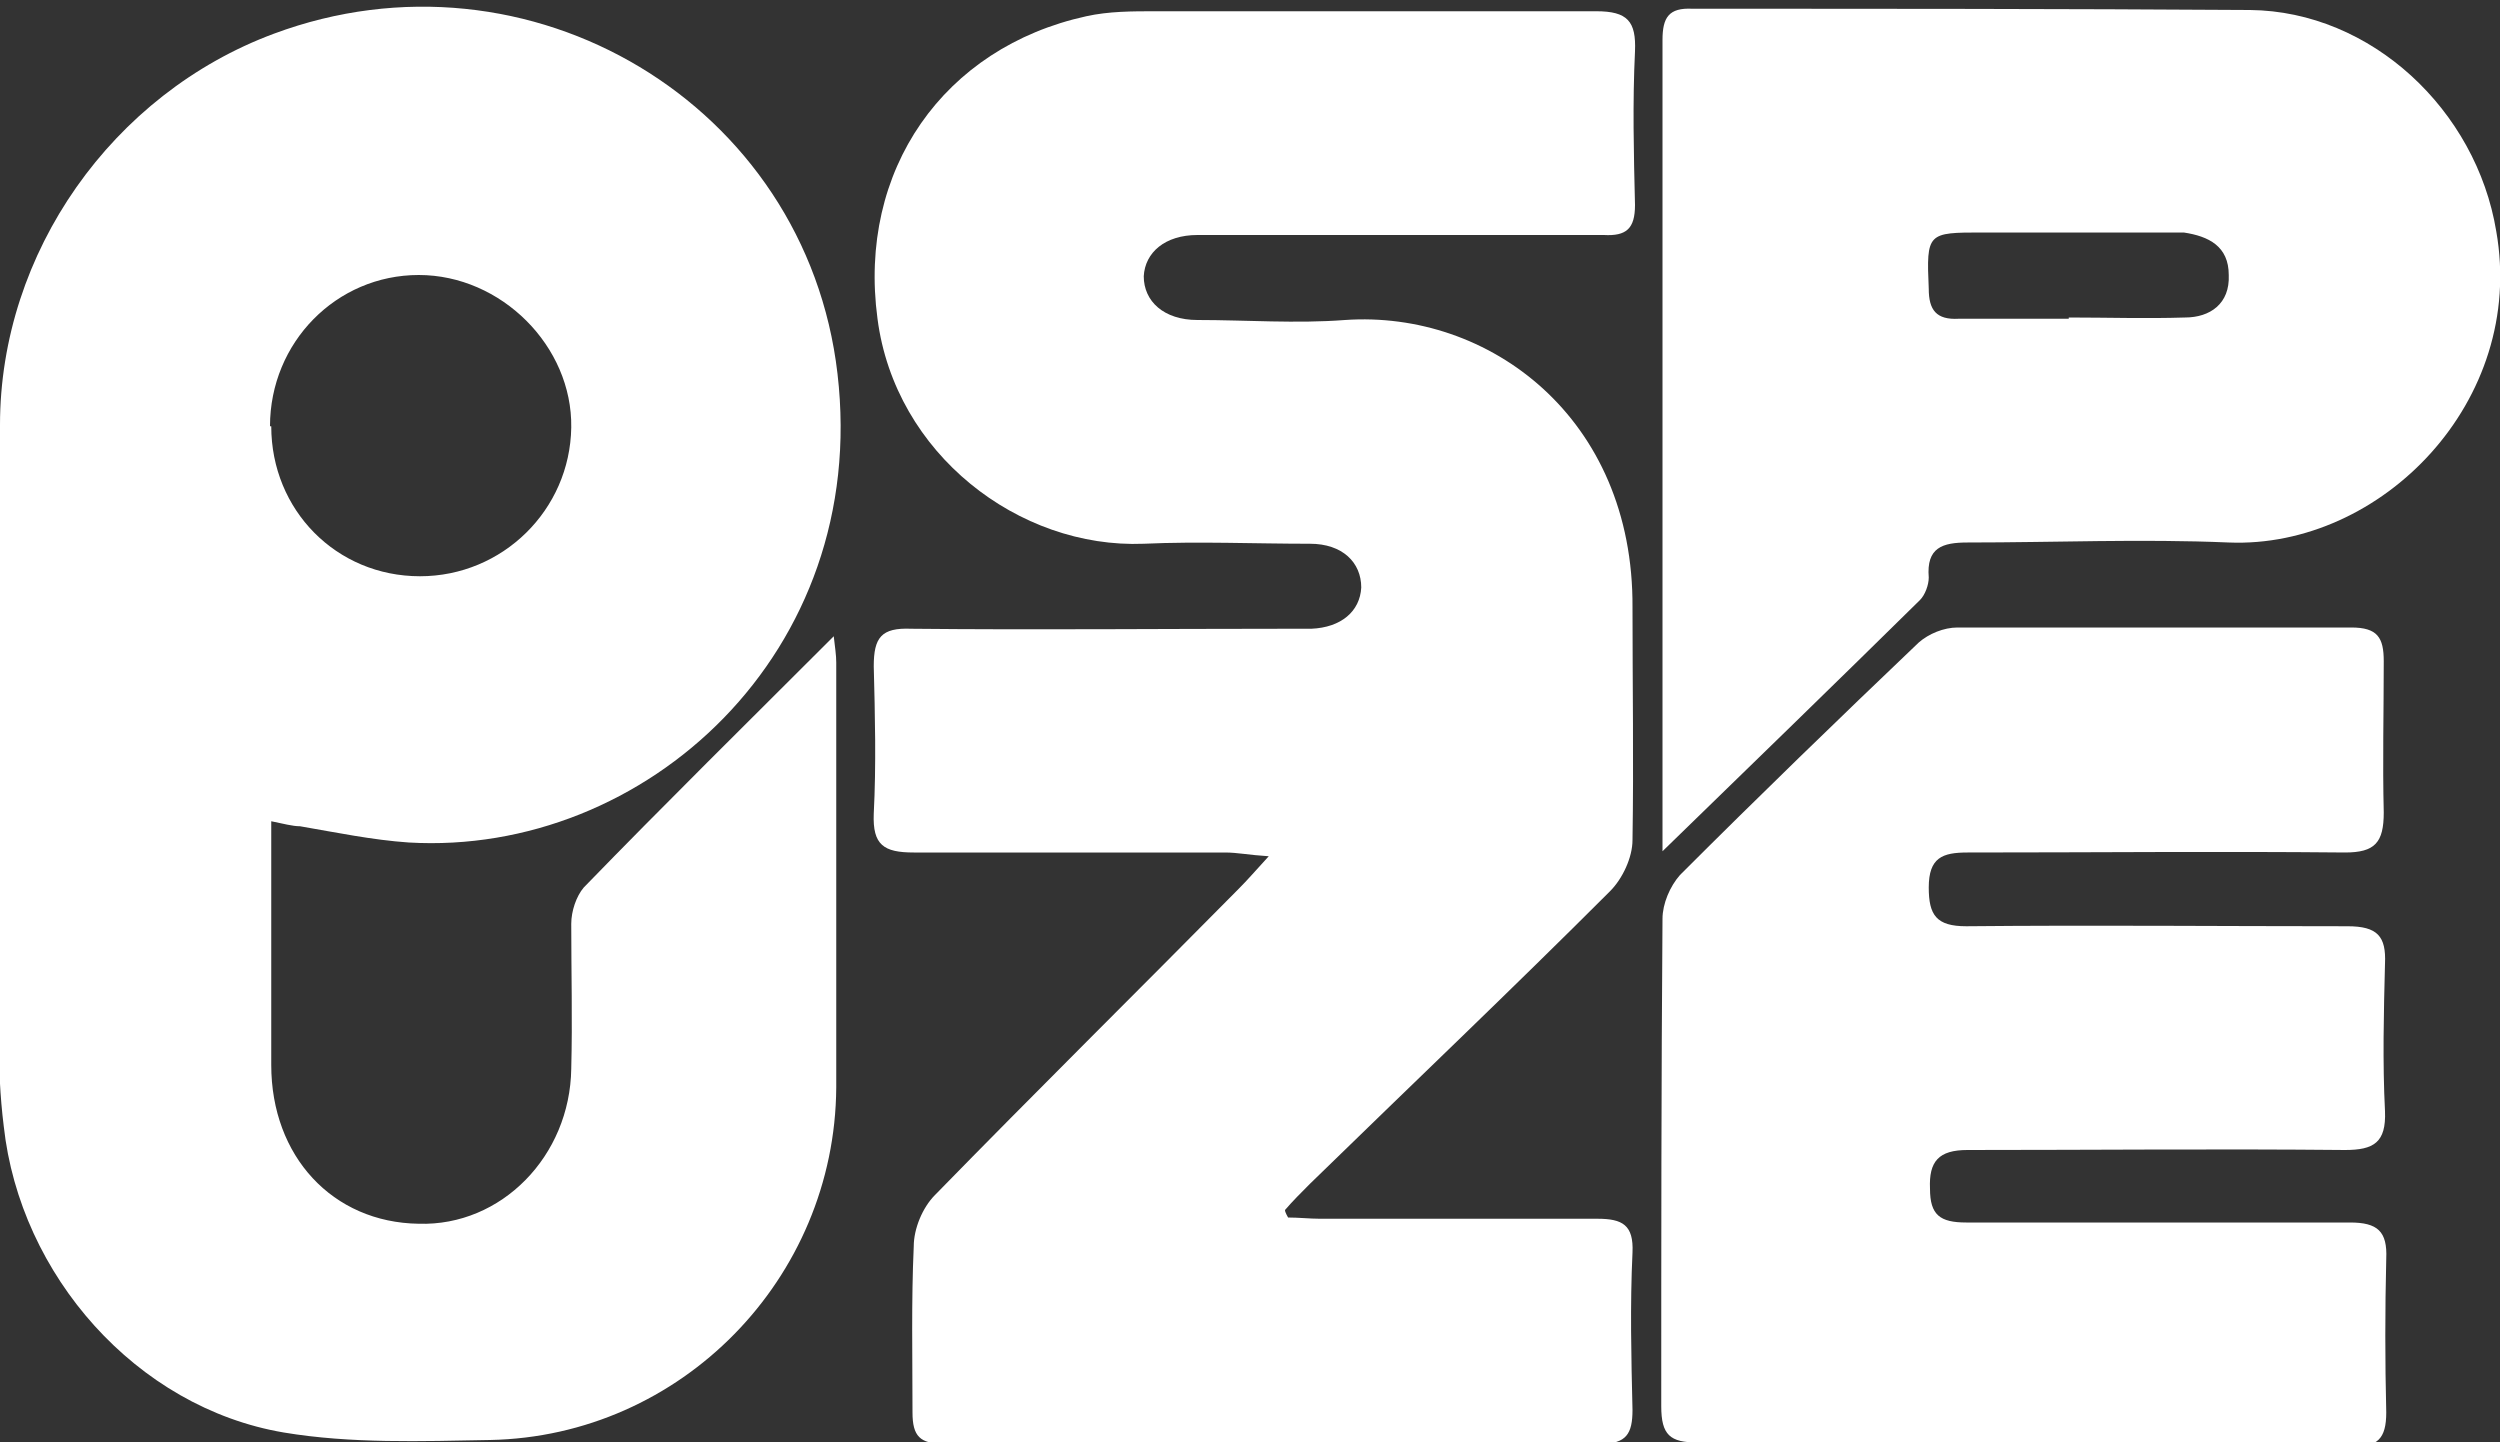
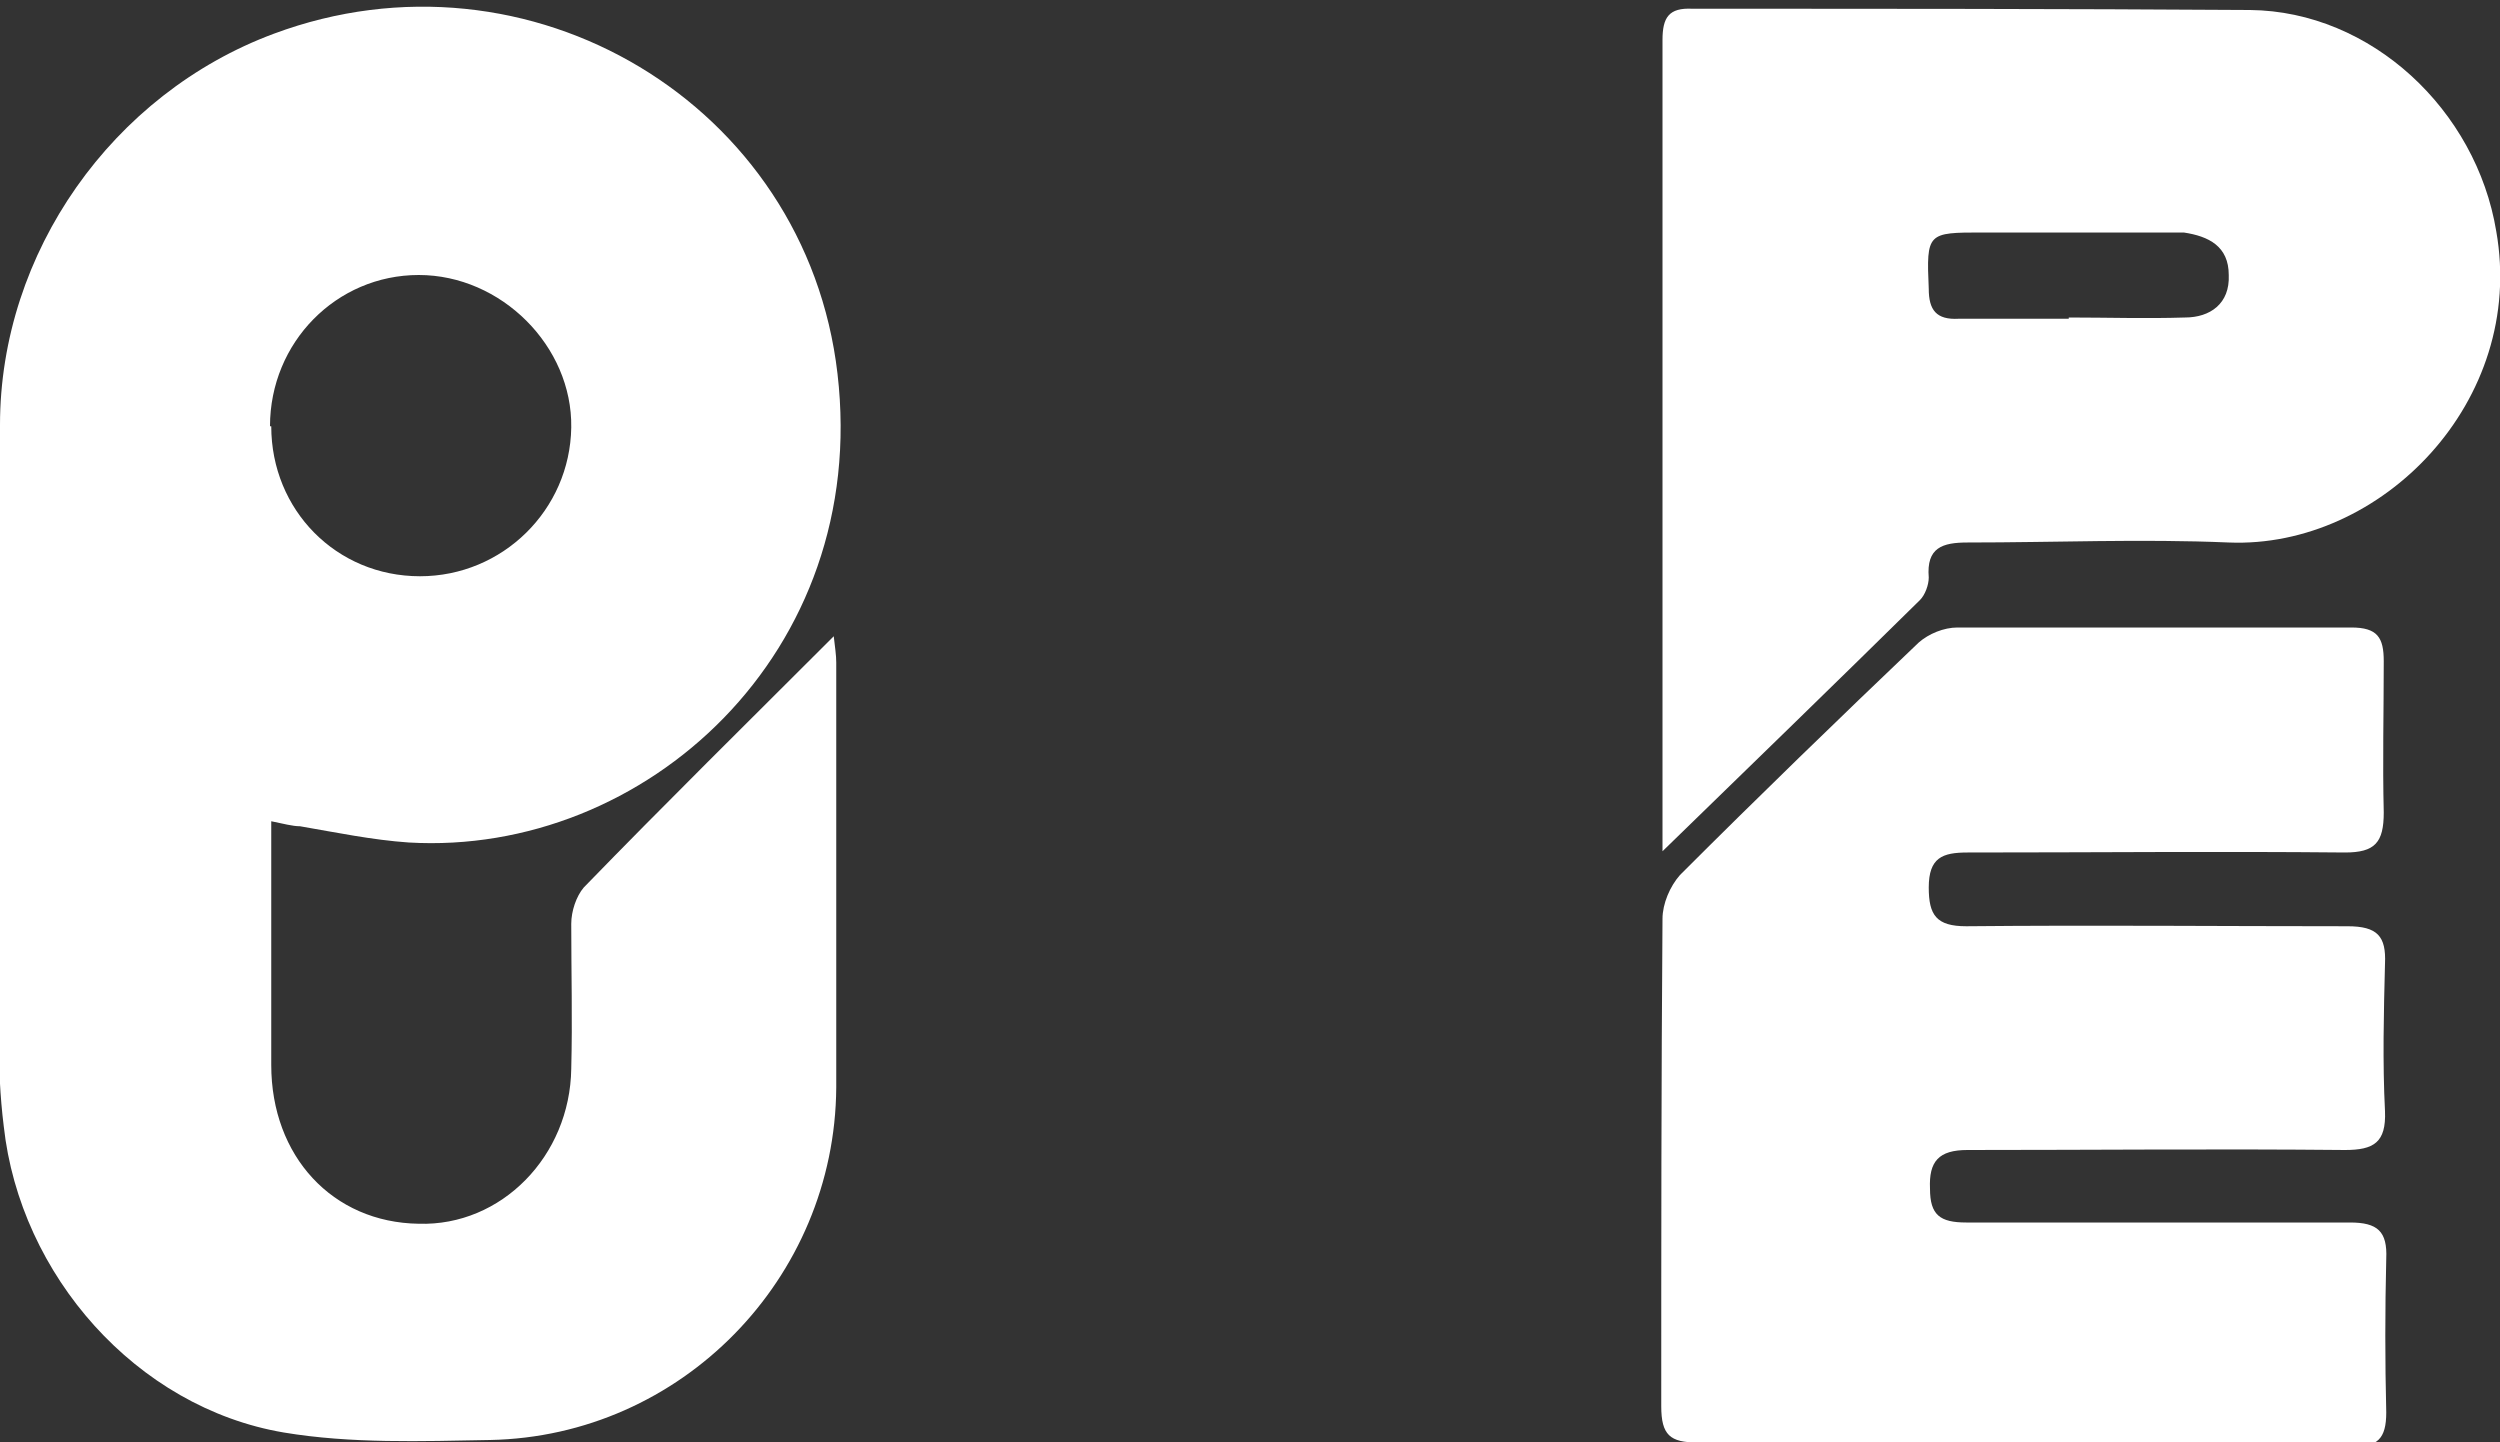
<svg xmlns="http://www.w3.org/2000/svg" version="1.1" viewBox="0 0 200 115.4">
  <rect x="0" y="0" width="200" height="115.4" fill="#333333" stroke="none" />
  <defs>
    <style>
      .cls-1 {
        fill: #fff;
      }
    </style>
  </defs>
  <g>
    <g id="Layer_1">
      <g>
        <path class="cls-1" d="M21.7,65.9c0,3.5,0,6.8,0,10,0,3.1,0,6.2,0,9.3,0,7.3,4.9,12.6,11.8,12.7,6.6.2,12.1-5.4,12.2-12.4.1-3.9,0-7.7,0-11.6,0-1,.4-2.2,1-2.9,6.5-6.7,13.1-13.2,20-20.1.1.9.2,1.5.2,2.1,0,11.3,0,22.7,0,34-.1,15.3-12.4,27.9-27.7,28.2-5.5.1-11.1.3-16.5-.6-11.8-2-21.1-12.6-22.4-24.5-.3-2.4-.4-4.8-.4-7.3C0,66.6,0,50.3,0,34,0,20.2,9,7.5,21.9,2.7c20.4-7.6,42.6,5.6,45.1,27.2,2.6,22.3-15.4,38.6-34.3,37.5-2.9-.2-5.8-.8-8.7-1.3-.6,0-1.3-.2-2.3-.4ZM21.7,34.1c0,6.7,5.2,12,11.9,12,6.6,0,12-5.3,12.1-11.9.1-6.5-5.6-12.2-12.2-12.2-6.6,0-11.9,5.4-11.9,12.1Z" />
-         <path class="cls-1" d="M103,97.4c.9,0,1.8.1,2.6.1,7.4,0,14.8,0,22.2,0,2,0,2.9.5,2.8,2.7-.2,4.2-.1,8.4,0,12.6,0,1.9-.5,2.7-2.5,2.7-17.5,0-35.1,0-52.6,0-1.9,0-2.5-.6-2.5-2.5,0-4.4-.1-8.9.1-13.3,0-1.4.7-3.1,1.7-4.1,8-8.2,16.2-16.3,24.3-24.5.7-.7,1.3-1.4,2.4-2.6-1.6-.1-2.5-.3-3.5-.3-8.3,0-16.6,0-24.9,0-2.4,0-3.3-.6-3.2-3.1.2-3.9.1-7.9,0-11.8,0-2.3.6-3.1,3-3,10,.1,20,0,30,0,.7,0,1.3,0,2,0,2.4-.1,3.9-1.4,4-3.3,0-2-1.5-3.5-4.1-3.5-4.4,0-8.9-.2-13.3,0-10,.4-19.9-7.2-21.3-18-1.6-11.9,5.3-21.7,16.7-24.2,1.8-.4,3.7-.4,5.5-.4,11.8,0,23.5,0,35.3,0,2.5,0,3.2.8,3.1,3.2-.2,4.1-.1,8.2,0,12.3,0,1.9-.7,2.5-2.5,2.4-10.1,0-20.2,0-30.2,0-.8,0-1.5,0-2.3,0-2.6,0-4.2,1.4-4.3,3.3,0,2,1.6,3.5,4.3,3.5,3.9,0,7.9.3,11.8,0,11.5-.8,23.1,7.8,23,23,0,6.2.1,12.4,0,18.6,0,1.4-.8,3.1-1.8,4.1-7.9,7.9-16,15.6-24,23.4-.7.7-1.4,1.4-2,2.1,0,.2.2.5.3.7Z" />
        <path class="cls-1" d="M162,115.4c-8.7,0-17.5,0-26.2,0-2.2,0-2.9-.6-2.9-2.9,0-13,0-26,.1-39,0-1.2.6-2.6,1.4-3.5,6.3-6.3,12.7-12.5,19.1-18.6.8-.7,2-1.2,3.1-1.2,10.5,0,21,0,31.5,0,2.1,0,2.6.8,2.6,2.7,0,4-.1,8.1,0,12.1,0,2.4-.7,3.2-3.1,3.2-10.1-.1-20.2,0-30.2,0-2,0-3.1.4-3.1,2.8,0,2.2.6,3.1,3,3.1,10.2-.1,20.3,0,30.5,0,2.4,0,3.1.8,3,3-.1,3.9-.2,7.9,0,11.8.1,2.5-.9,3.1-3.2,3.1-10.1-.1-20.2,0-30.2,0-2.3,0-3.1.9-3,3.1,0,2.1.8,2.7,2.9,2.7,10.2,0,20.5,0,30.7,0,2.2,0,3,.7,2.9,2.9-.1,4.1-.1,8.2,0,12.3,0,2.1-.7,2.8-2.8,2.7-8.6,0-17.3,0-25.9,0Z" />
        <path class="cls-1" d="M133,67.9c0-13.1,0-25.4,0-37.8,0-9,0-18,0-26.9,0-1.8.5-2.6,2.4-2.5,14.9,0,29.7,0,44.6.1,9.7.1,18.1,8,19.7,17.7,2.4,13.6-9.2,25.4-21.4,24.9-7-.3-13.9,0-20.9,0-2,0-3.3.4-3.1,2.8,0,.6-.3,1.4-.7,1.8-6.7,6.6-13.4,13.1-20.6,20.1ZM165.5,25.4s0,0,0,0c3.1,0,6.2.1,9.3,0,2,0,3.6-1.1,3.5-3.4,0-2.3-1.6-3.1-3.6-3.4-.6,0-1.2,0-1.8,0-4.8,0-9.5,0-14.3,0-4.4,0-4.5,0-4.3,4.5,0,1.7.6,2.5,2.4,2.4,2.9,0,5.9,0,8.8,0Z" />
      </g>
    </g>
  </g>
</svg>